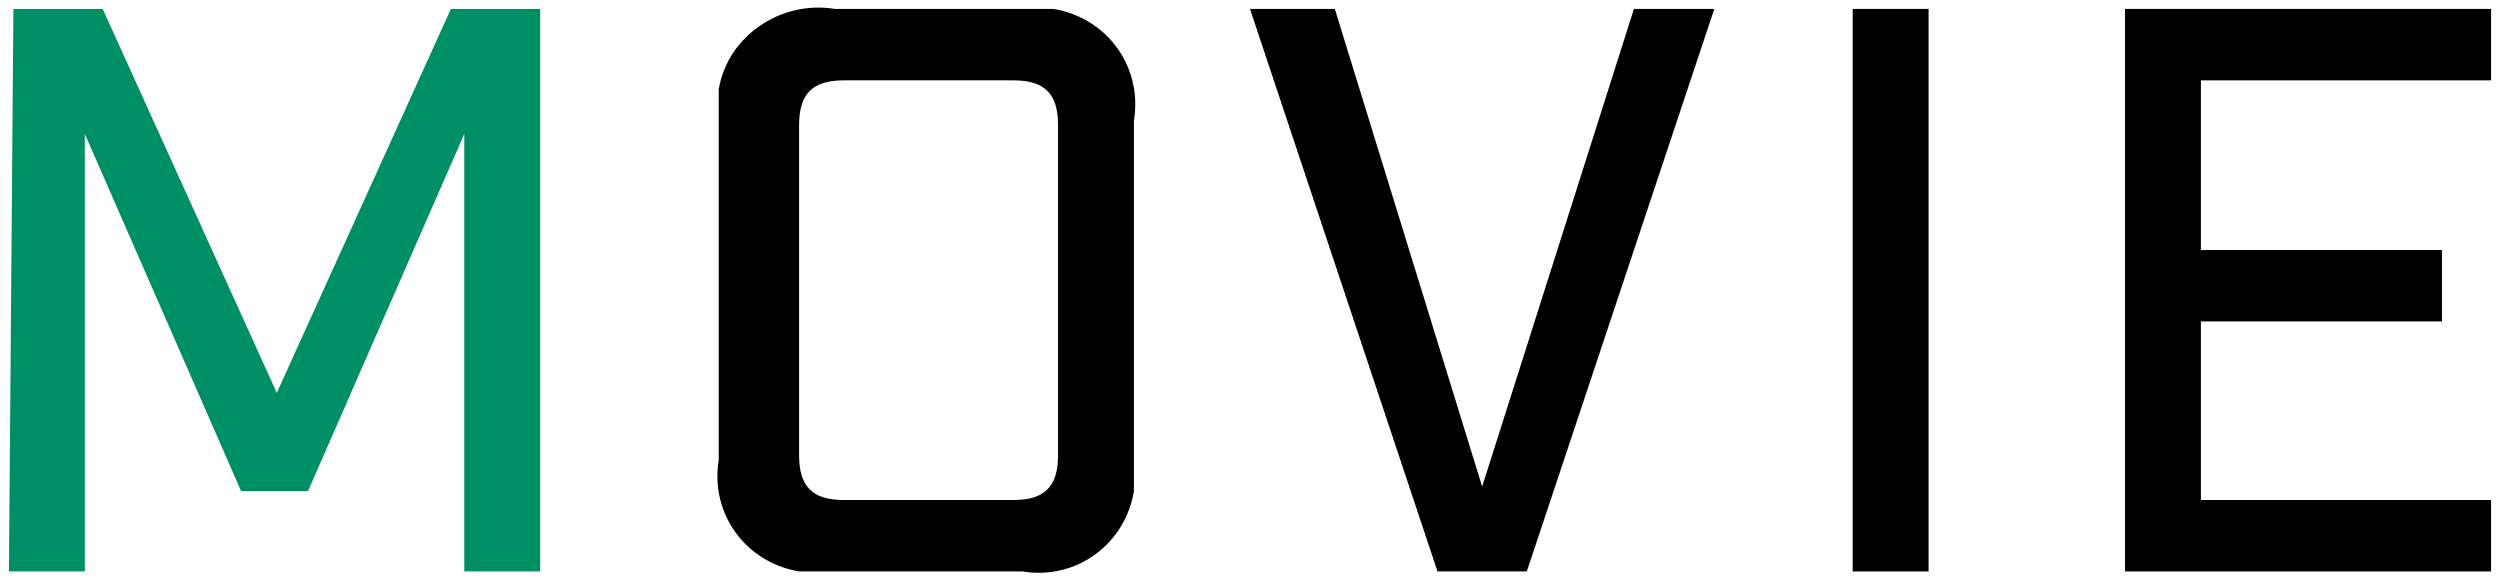
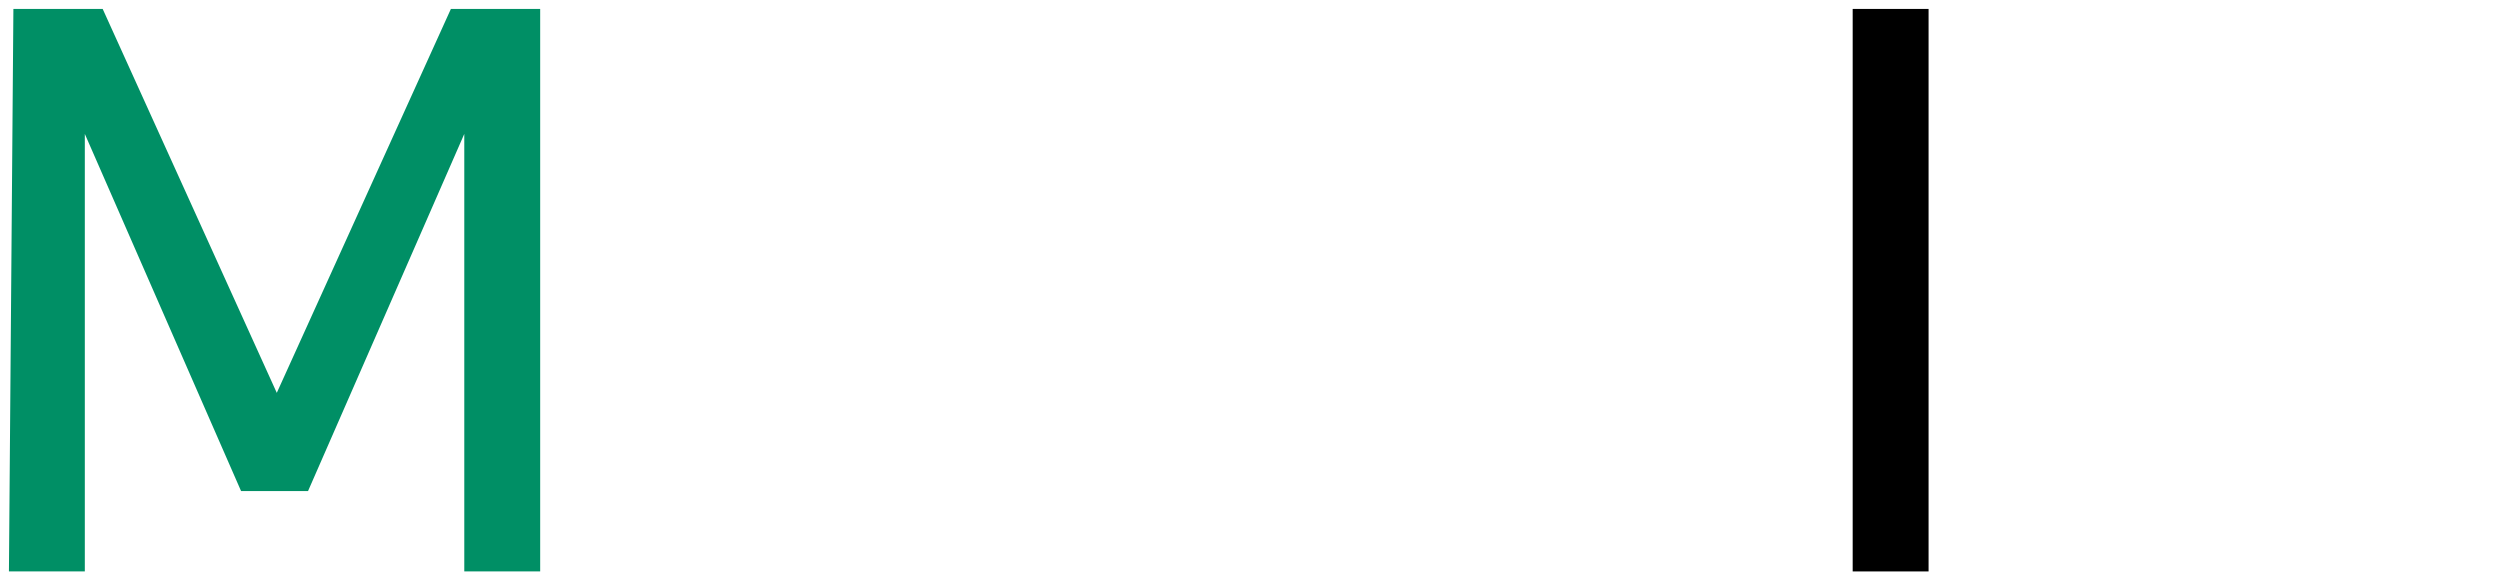
<svg xmlns="http://www.w3.org/2000/svg" viewBox="0 0 56 13" width="56" height="13">
  <polygon fill="#008F65" points="0.2,12.8 1.9,12.8 1.9,3 5.4,11 6.9,11 10.4,3 10.4,12.8 12.1,12.8 12.1,0.2 10.1,0.2 6.2,8.8 2.3,0.2 0.3,0.2 " />
-   <path d="M25.4,10.3V2.7c0.2-1.2-0.6-2.3-1.8-2.5c-0.2,0-0.5,0-0.7,0h-4.2C17.5,0,16.3,0.8,16.1,2c0,0.2,0,0.5,0,0.7v7.6c-0.2,1.2,0.6,2.3,1.8,2.5c0,0,0,0,0.1,0c0.2,0,0.4,0,0.7,0h4.2c1.2,0.2,2.3-0.6,2.5-1.8C25.4,10.8,25.4,10.5,25.4,10.3z M23.7,10.2c0,0.7-0.3,1-1,1l-3.8,0c-0.7,0-1-0.3-1-1V2.8c0-0.7,0.3-1,1-1h3.8c0.7,0,1,0.3,1,1V10.2z" />
-   <polygon points="32.2,12.8 34.2,12.8 38.4,0.2 36.6,0.2 33.2,10.9 29.9,0.2 28,0.2 " />
  <rect x="41.5" y="0.2" width="1.7" height="12.6" />
-   <polygon points="47.6,12.8 55.8,12.8 55.8,11.2 49.3,11.2 49.3,7.2 54.7,7.2 54.7,5.6 49.3,5.6 49.3,1.8 55.8,1.8 55.8,0.2 47.6,0.2 " />
</svg>